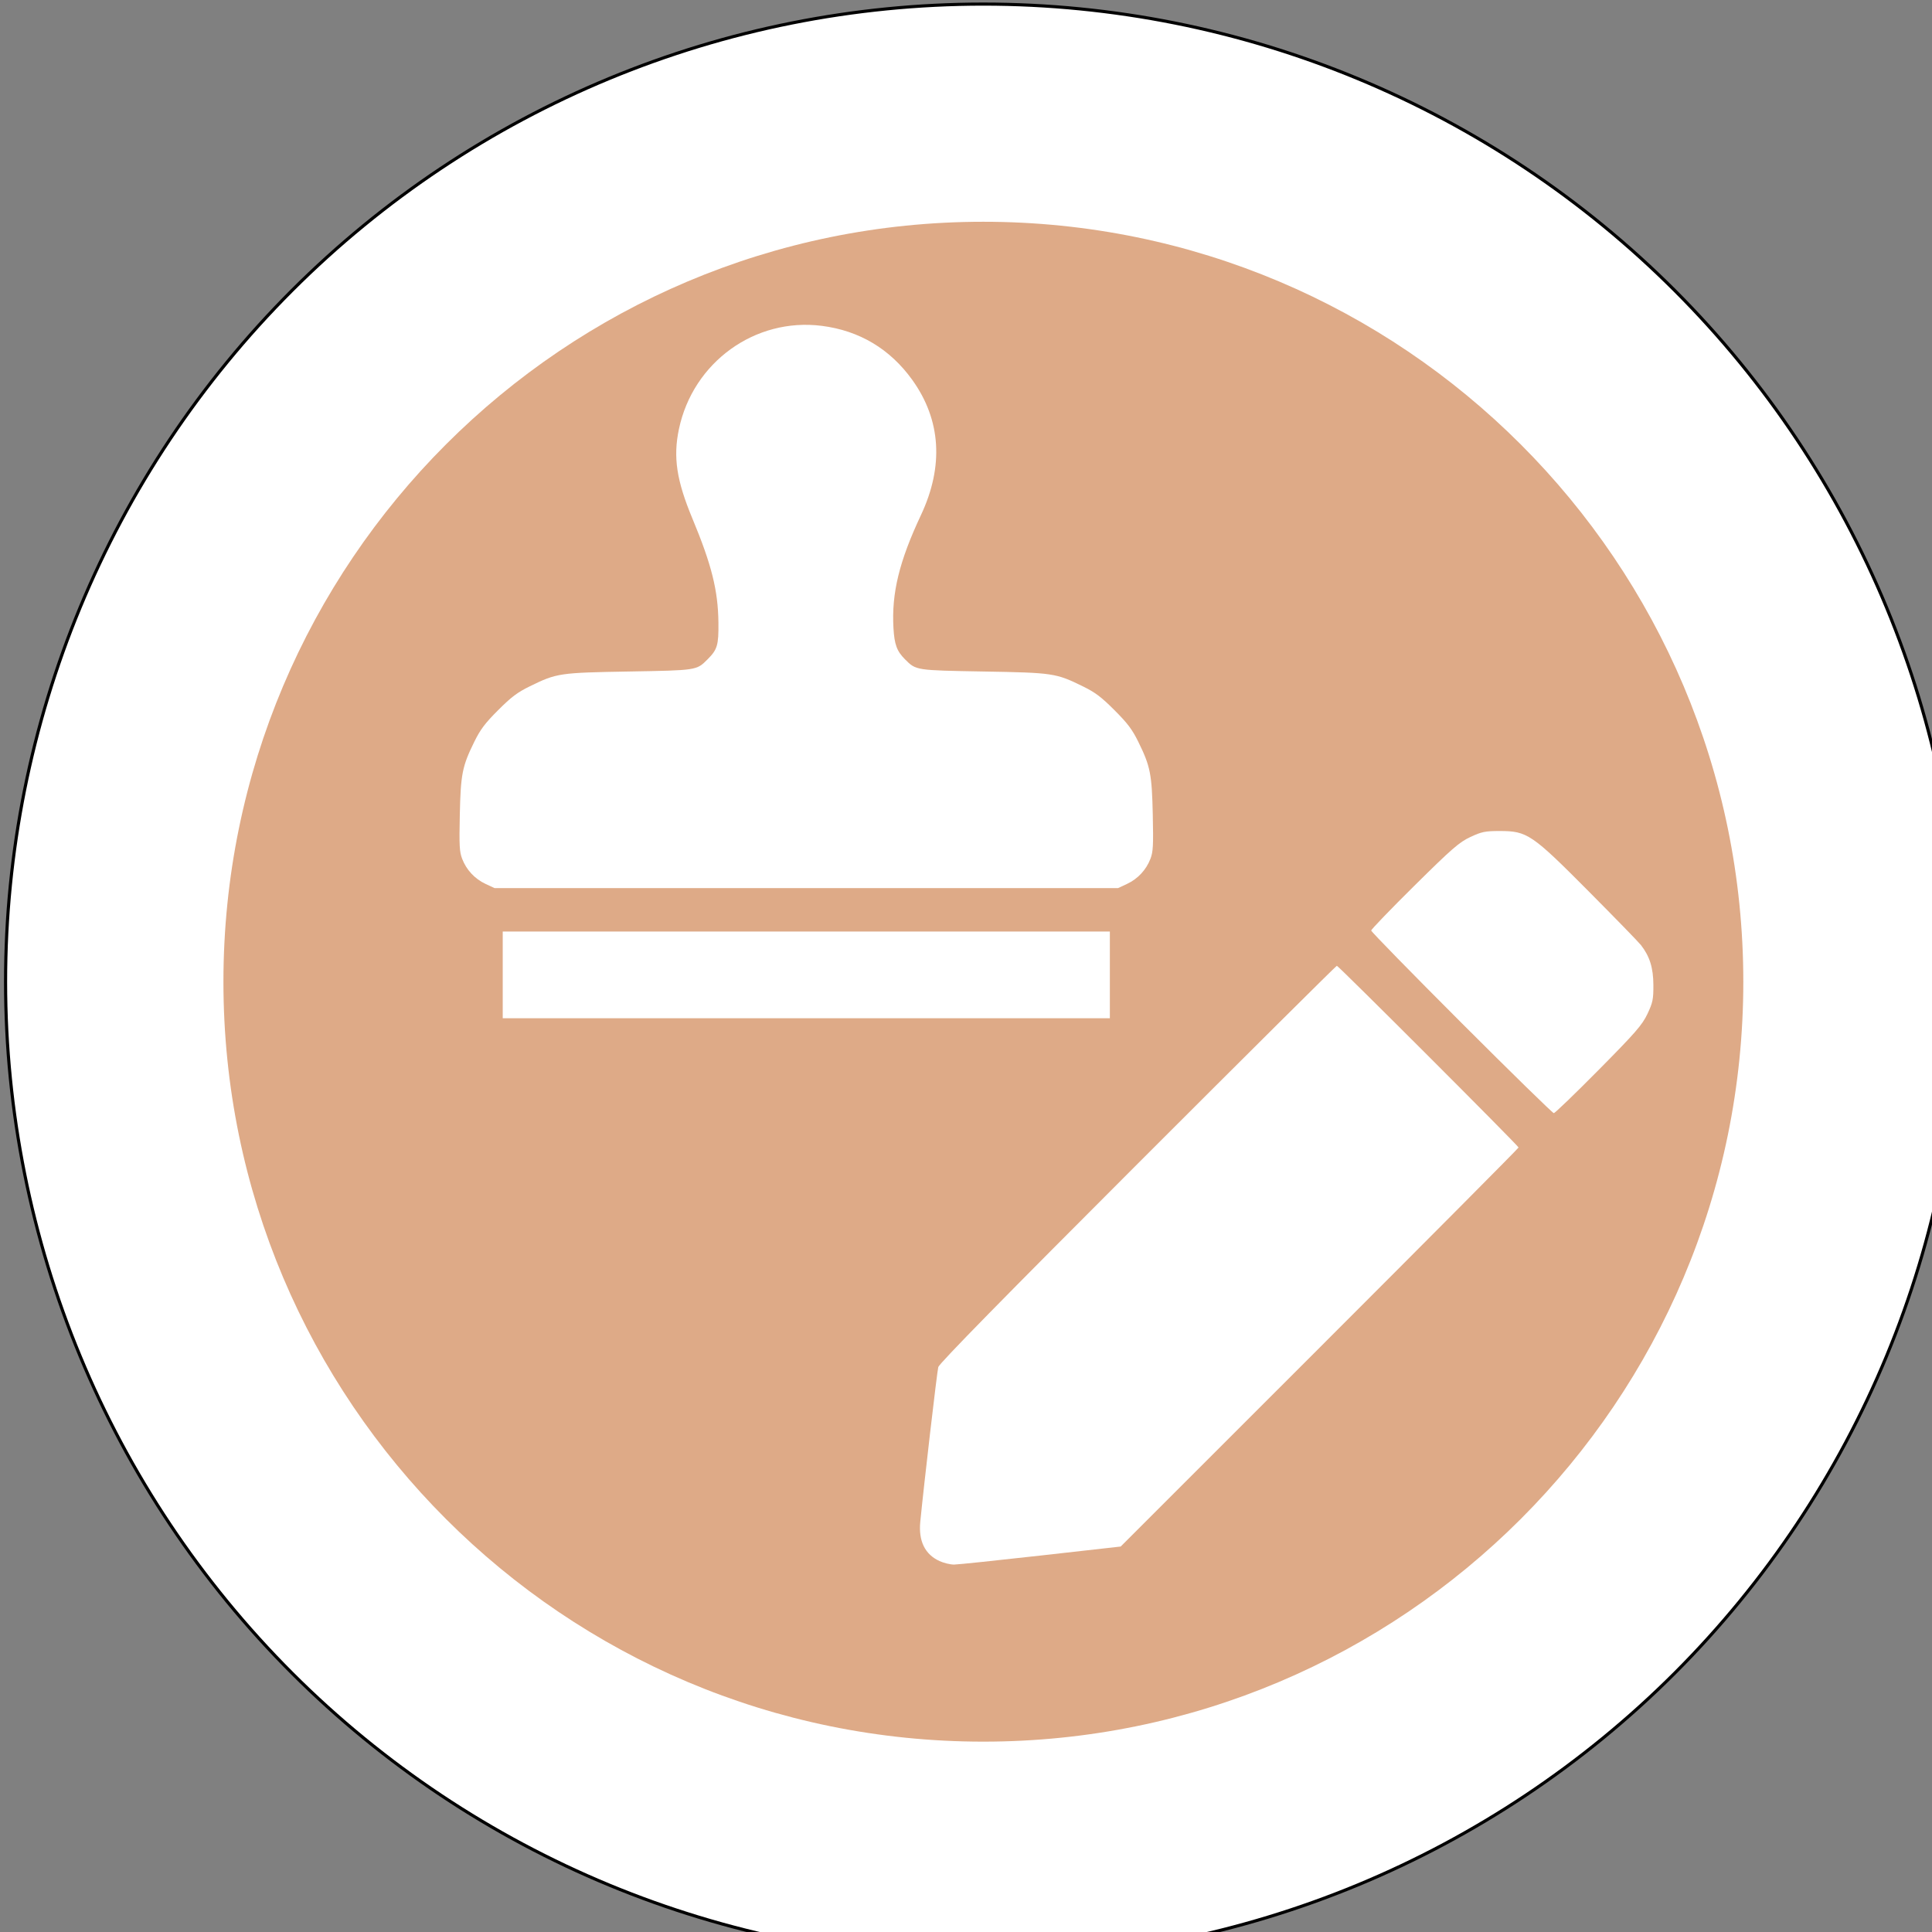
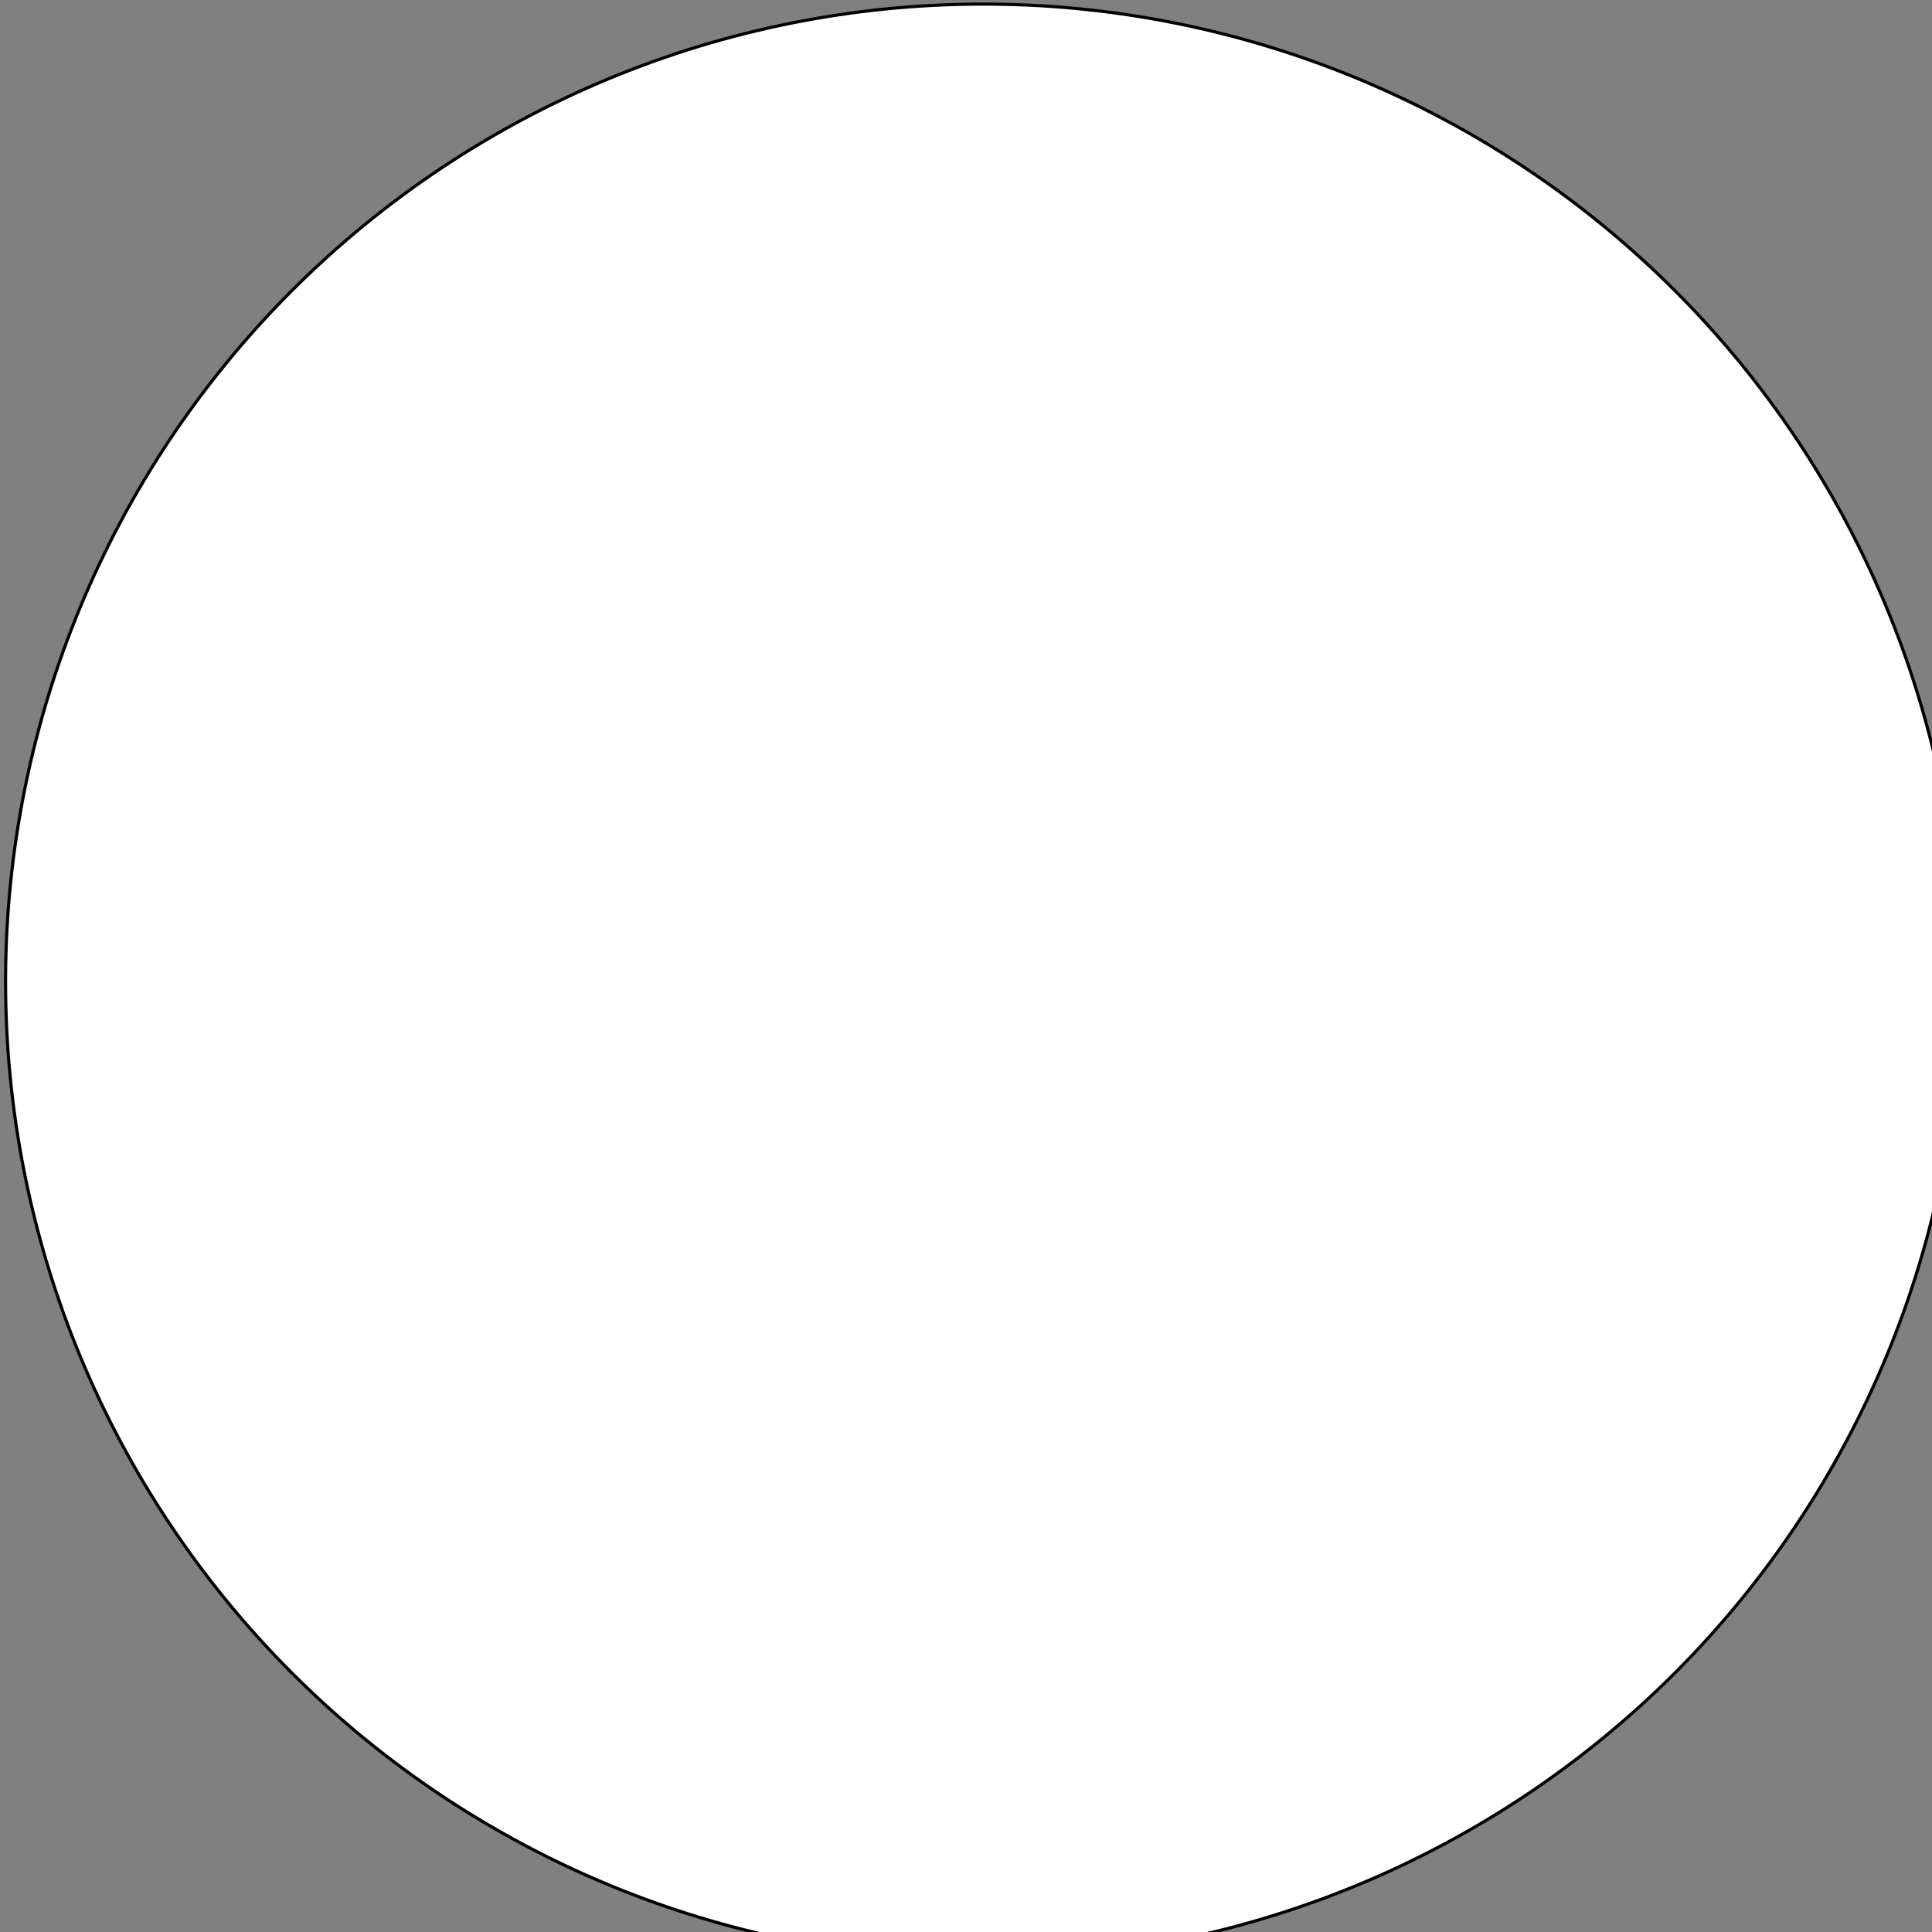
<svg xmlns="http://www.w3.org/2000/svg" xmlns:ns1="http://sodipodi.sourceforge.net/DTD/sodipodi-0.dtd" xmlns:ns2="http://www.inkscape.org/namespaces/inkscape" id="Layer_1" data-name="Layer 1" viewBox="0 0 32 32" version="1.1" ns1:docname="zig_vpisna_knjiga_32.svg" width="32" height="32" ns2:export-filename="C:\Users\masa.arnez\Desktop\ikone_krogi\razcep_32.png" ns2:export-xdpi="96" ns2:export-ydpi="96" ns2:version="0.92.3 (2405546, 2018-03-11)">
  <rect x="0" y="0" width="32" height="32" fill="#808080" stroke="none" />
  <ns1:namedview pagecolor="#ffffff" bordercolor="#666666" borderopacity="1" objecttolerance="10" gridtolerance="10" guidetolerance="10" ns2:pageopacity="0" ns2:pageshadow="2" ns2:window-width="1600" ns2:window-height="1138" id="namedview11" showgrid="false" ns2:zoom="18.88" ns2:cx="13.606252" ns2:cy="18.778541" ns2:window-x="-8" ns2:window-y="-8" ns2:window-maximized="1" ns2:current-layer="g897" />
  <defs id="defs4">
    <style id="style2">.cls-1{fill-rule:evenodd;}</style>
    <pattern y="0" x="0" height="6" width="6" patternUnits="userSpaceOnUse" id="EMFhbasepattern" />
    <pattern y="0" x="0" height="6" width="6" patternUnits="userSpaceOnUse" id="EMFhbasepattern-6" />
    <pattern y="0" x="0" height="6" width="6" patternUnits="userSpaceOnUse" id="EMFhbasepattern-3" />
  </defs>
  <title id="title6">VLAK</title>
  <g id="g897" transform="matrix(0.038,0,0,0.038,-5.328,-5.152)">
    <path id="path875" d="m 994.953,563.516 c 0,113.039 -44.88,221.438 -124.799,301.358 -79.919,79.919 -188.319,124.799 -301.358,124.799 -112.959,0 -221.358,-44.88 -301.278,-124.799 -79.919,-79.919 -124.879,-188.319 -124.879,-301.358 0,-113.039 44.96,-221.438 124.879,-301.358 79.919,-79.919 188.319,-124.799 301.278,-124.799 113.039,0 221.438,44.88 301.358,124.799 79.919,79.919 124.799,188.319 124.799,301.358 z" style="fill:#ffffff;fill-opacity:1;fill-rule:nonzero;stroke:#000000;stroke-width:1.36px;stroke-linecap:round;stroke-linejoin:round;stroke-miterlimit:4;stroke-dasharray:none;stroke-opacity:1" ns2:connector-curvature="0" />
-     <path id="path877" d="m 900.073,563.516 c 0,182.879 -148.319,331.198 -331.278,331.198 -182.879,0 -331.198,-148.319 -331.198,-331.198 0,-182.959 148.319,-331.278 331.198,-331.278 182.959,0 331.278,148.319 331.278,331.278 z" style="fill:#deaa87;fill-opacity:1;fill-rule:nonzero;stroke:none" ns2:connector-curvature="0" />
    <path style="fill:#ffffff;stroke-width:0.788" d="m 359.336,560.506 v -18.902 H 491.651 623.966 v 18.902 18.902 H 491.651 359.336 Z m -7.488,-39.656 c -4.695,-2.187 -8.357,-6.121 -10.208,-10.97 -1.16,-3.037 -1.303,-5.748 -1.01,-19.182 0.386,-17.738 1.059,-21.128 6.31,-31.791 2.661,-5.403 4.668,-8.066 10.407,-13.805 5.762,-5.762 8.379,-7.731 13.805,-10.388 11.736,-5.747 12.883,-5.917 43.317,-6.448 29.576,-0.515 29.327,-0.477 34.153,-5.303 4.281,-4.281 4.842,-6.183 4.73,-16.038 -0.159,-13.997 -2.963,-25.21 -11.322,-45.286 -6.944,-16.676 -8.469,-26.779 -5.893,-39.026 6.13,-29.14 33.154,-48.684 62.238,-45.01 16.372,2.068 29.738,10.037 39.438,23.513 12.548,17.432 13.852,37.617 3.813,58.978 -9.468,20.143 -12.847,34.023 -11.981,49.209 0.411,7.209 1.477,10.097 5.04,13.661 4.826,4.826 4.576,4.787 34.153,5.303 30.434,0.53 31.581,0.701 43.318,6.448 5.425,2.657 8.042,4.626 13.804,10.388 5.739,5.739 7.746,8.401 10.407,13.805 5.251,10.663 5.924,14.052 6.31,31.791 0.292,13.434 0.15,16.145 -1.01,19.182 -1.852,4.849 -5.513,8.784 -10.209,10.97 L 627.51,522.687 H 491.651 355.792 Z" id="path923" ns2:connector-curvature="0" />
    <path style="fill:#ffffff;stroke-width:0.834" d="m 549.743,816.01 c -6.361,-2.889 -9.231,-8.728 -8.411,-17.108 1.593,-16.279 7.319,-65.499 7.849,-67.464 0.42,-1.56 29.179,-30.884 86.908,-88.618 47.454,-47.458 86.52,-86.287 86.813,-86.287 0.697,0 79.207,78.511 79.207,79.208 0,0.293 -39.02,39.547 -86.711,87.23 l -86.711,86.697 -34.852,3.921 c -19.168,2.157 -36.165,3.931 -37.771,3.943 -1.606,0.013 -4.45,-0.673 -6.321,-1.523 z M 777.224,581.419 c -21.635,-21.635 -39.34,-39.745 -39.344,-40.243 -0.005,-0.498 8.465,-9.288 18.82,-19.532 16.37,-16.196 19.554,-18.967 24.403,-21.237 4.89,-2.29 6.459,-2.611 12.744,-2.612 12.049,0 14.012,1.329 38.927,26.401 11.522,11.594 21.734,22.094 22.695,23.334 3.814,4.923 5.367,9.909 5.405,17.346 0.032,6.272 -0.269,7.732 -2.606,12.666 -2.283,4.819 -5.171,8.133 -21.268,24.403 -10.245,10.355 -19.034,18.824 -19.532,18.82 -0.498,-0.005 -18.607,-17.709 -40.243,-39.344 z" id="path966" ns2:connector-curvature="0" />
  </g>
</svg>